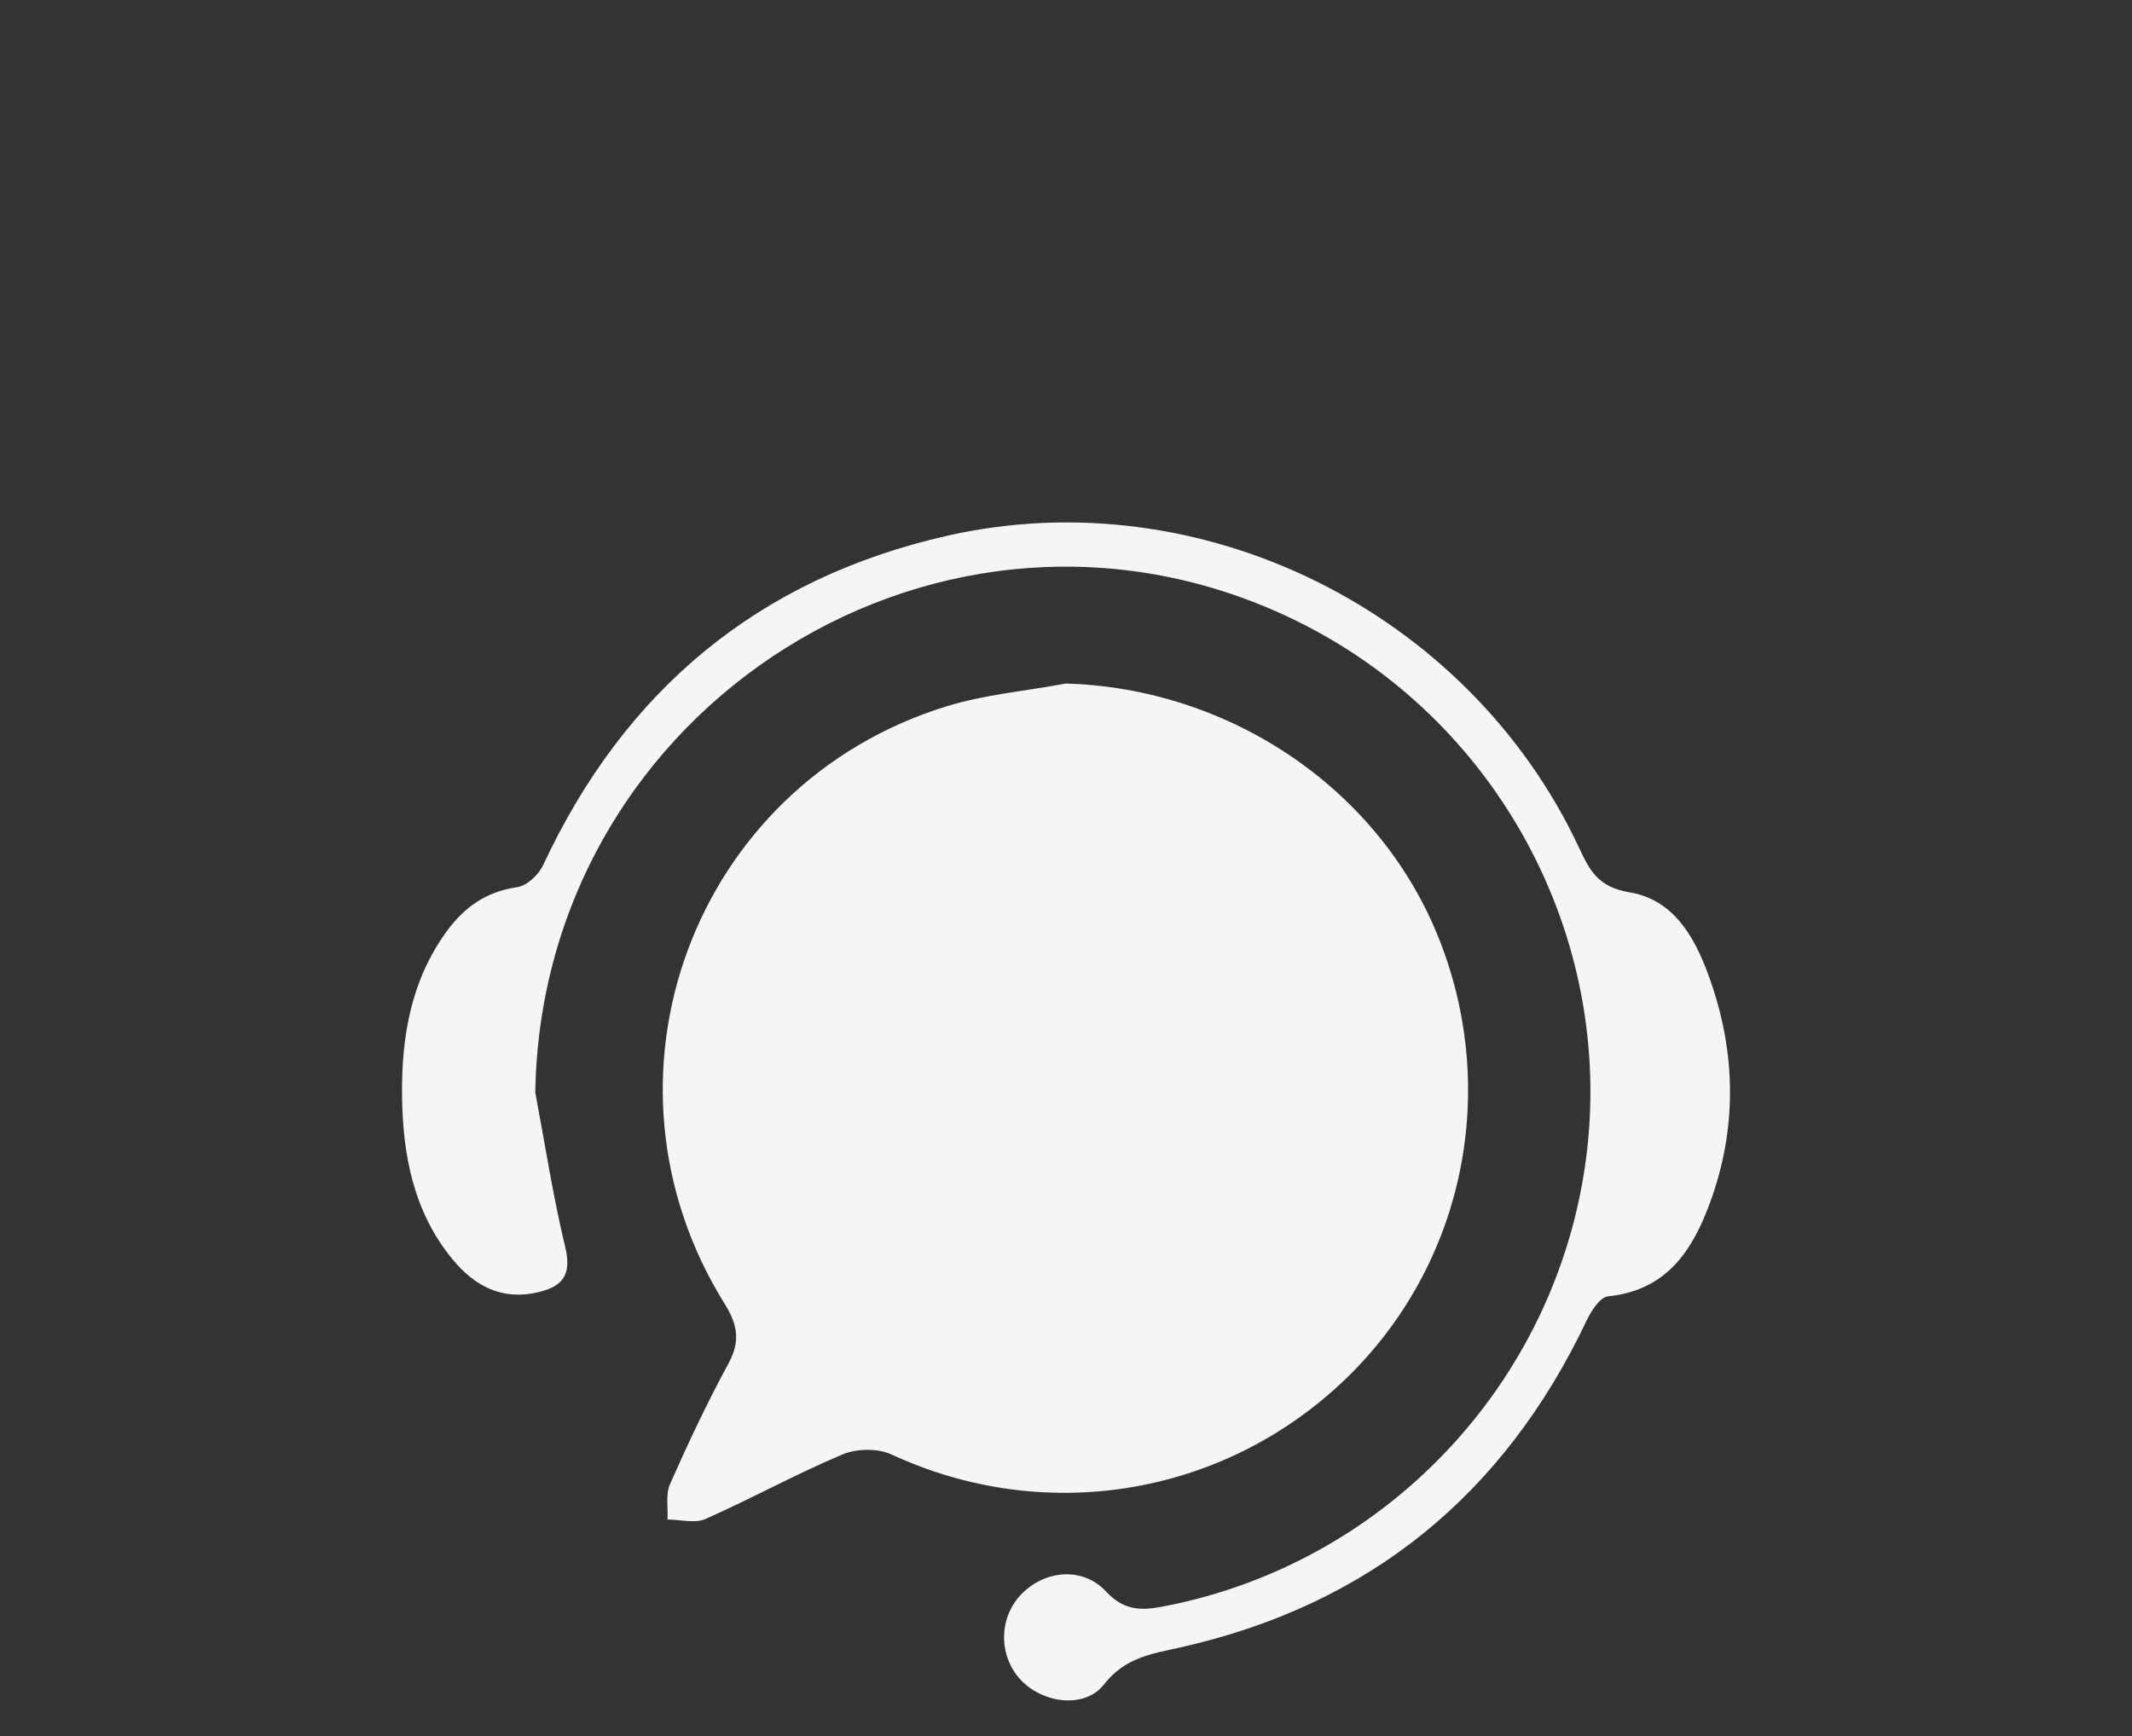
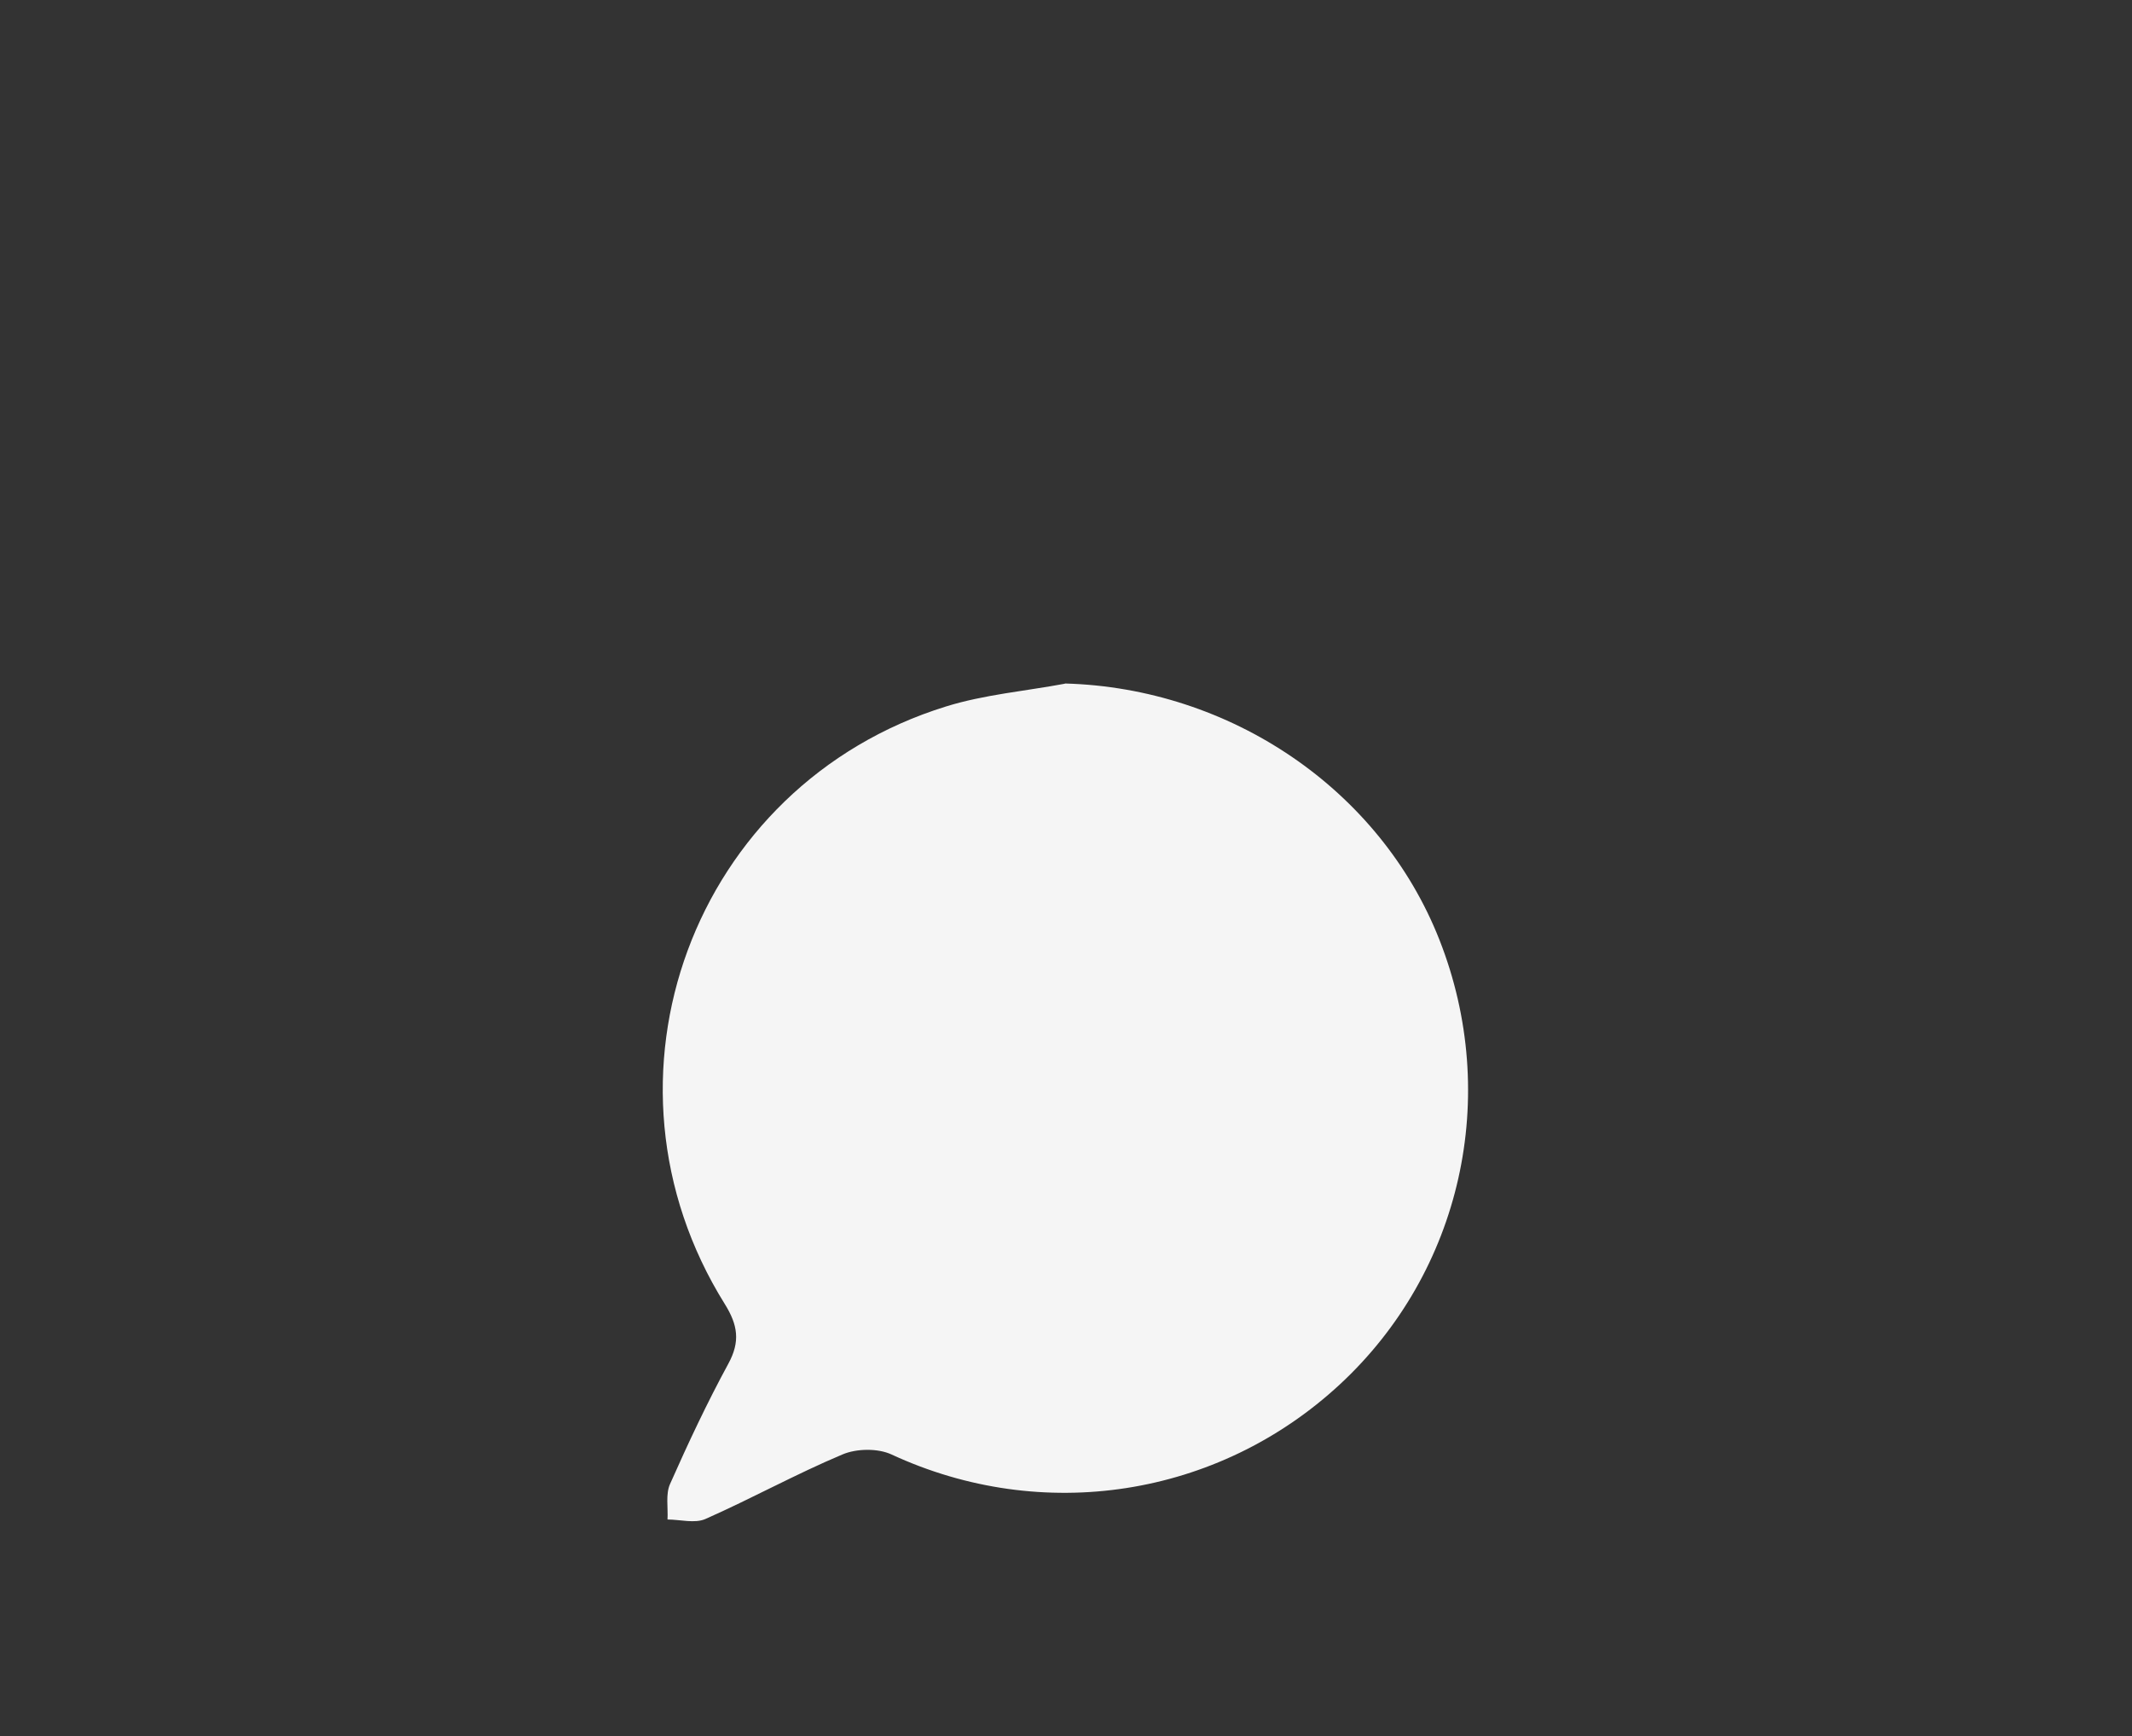
<svg xmlns="http://www.w3.org/2000/svg" viewBox="0 0 327.09 266.41" id="Layer_2">
  <rect x="0" y="0" width="327.09" height="266.41" fill="#333333" stroke="none" />
  <defs>
    <style>.cls-1{fill:#f5f5f5;}.cls-1,.cls-2{stroke-width:0px;}.cls-2{fill:none;}</style>
  </defs>
  <g id="OBJECTS">
    <rect height="266.41" width="327.09" class="cls-2" />
    <path d="m163.38,104.88c25.35.69,48.37,16.22,57.46,39.34,9.43,23.97,3.38,50.93-15.3,68.23-18.74,17.35-45.69,21.44-68.77,10.73-2.1-.97-5.36-.92-7.52,0-7.13,3-13.94,6.77-21.02,9.9-1.63.72-3.87.09-5.82.08.1-1.83-.31-3.89.39-5.45,2.77-6.25,5.68-12.45,8.94-18.45,1.85-3.4,1.47-5.93-.54-9.16-21.56-34.55-4.91-79.65,33.92-91.69,5.88-1.83,12.17-2.36,18.26-3.5Z" class="cls-1" />
-     <path d="m82.13,167.69c1.49,7.88,2.7,15.82,4.57,23.6.99,4.1-.14,6.02-4.01,6.97-5.61,1.37-9.87-.9-13.26-5.02-6.02-7.3-7.66-16.11-7.75-25.22-.09-8.94,1.38-17.59,6.83-25.08,2.7-3.72,6.09-6.14,10.85-6.81,1.48-.21,3.29-1.91,3.97-3.39,12.52-26.84,33.02-43.95,61.94-50.52,38.9-8.84,80,11.54,97,47.89,1.63,3.48,2.92,6.02,7.73,6.81,7.31,1.2,10.5,7.84,12.67,14.31,3.68,11.01,3.72,22.17-.25,33.12-2.69,7.43-6.67,13.67-15.73,14.57-1.23.12-2.58,2.26-3.29,3.75-12.7,26.74-33.36,43.61-62.28,50.11-4.43,1-8.5,1.54-11.73,5.67-2.94,3.77-9.26,2.95-12.68-.56-3.53-3.63-3.56-9.57-.06-13.22,3.62-3.77,9.46-4.31,13.04-.46,2.62,2.82,5.16,2.97,8.48,2.35,34.22-6.41,60.64-34.26,65.16-68.78,4.46-34.07-13.68-67.59-44.74-82.66-53.41-25.93-115.55,13.01-116.47,72.57Z" class="cls-1" />
  </g>
</svg>